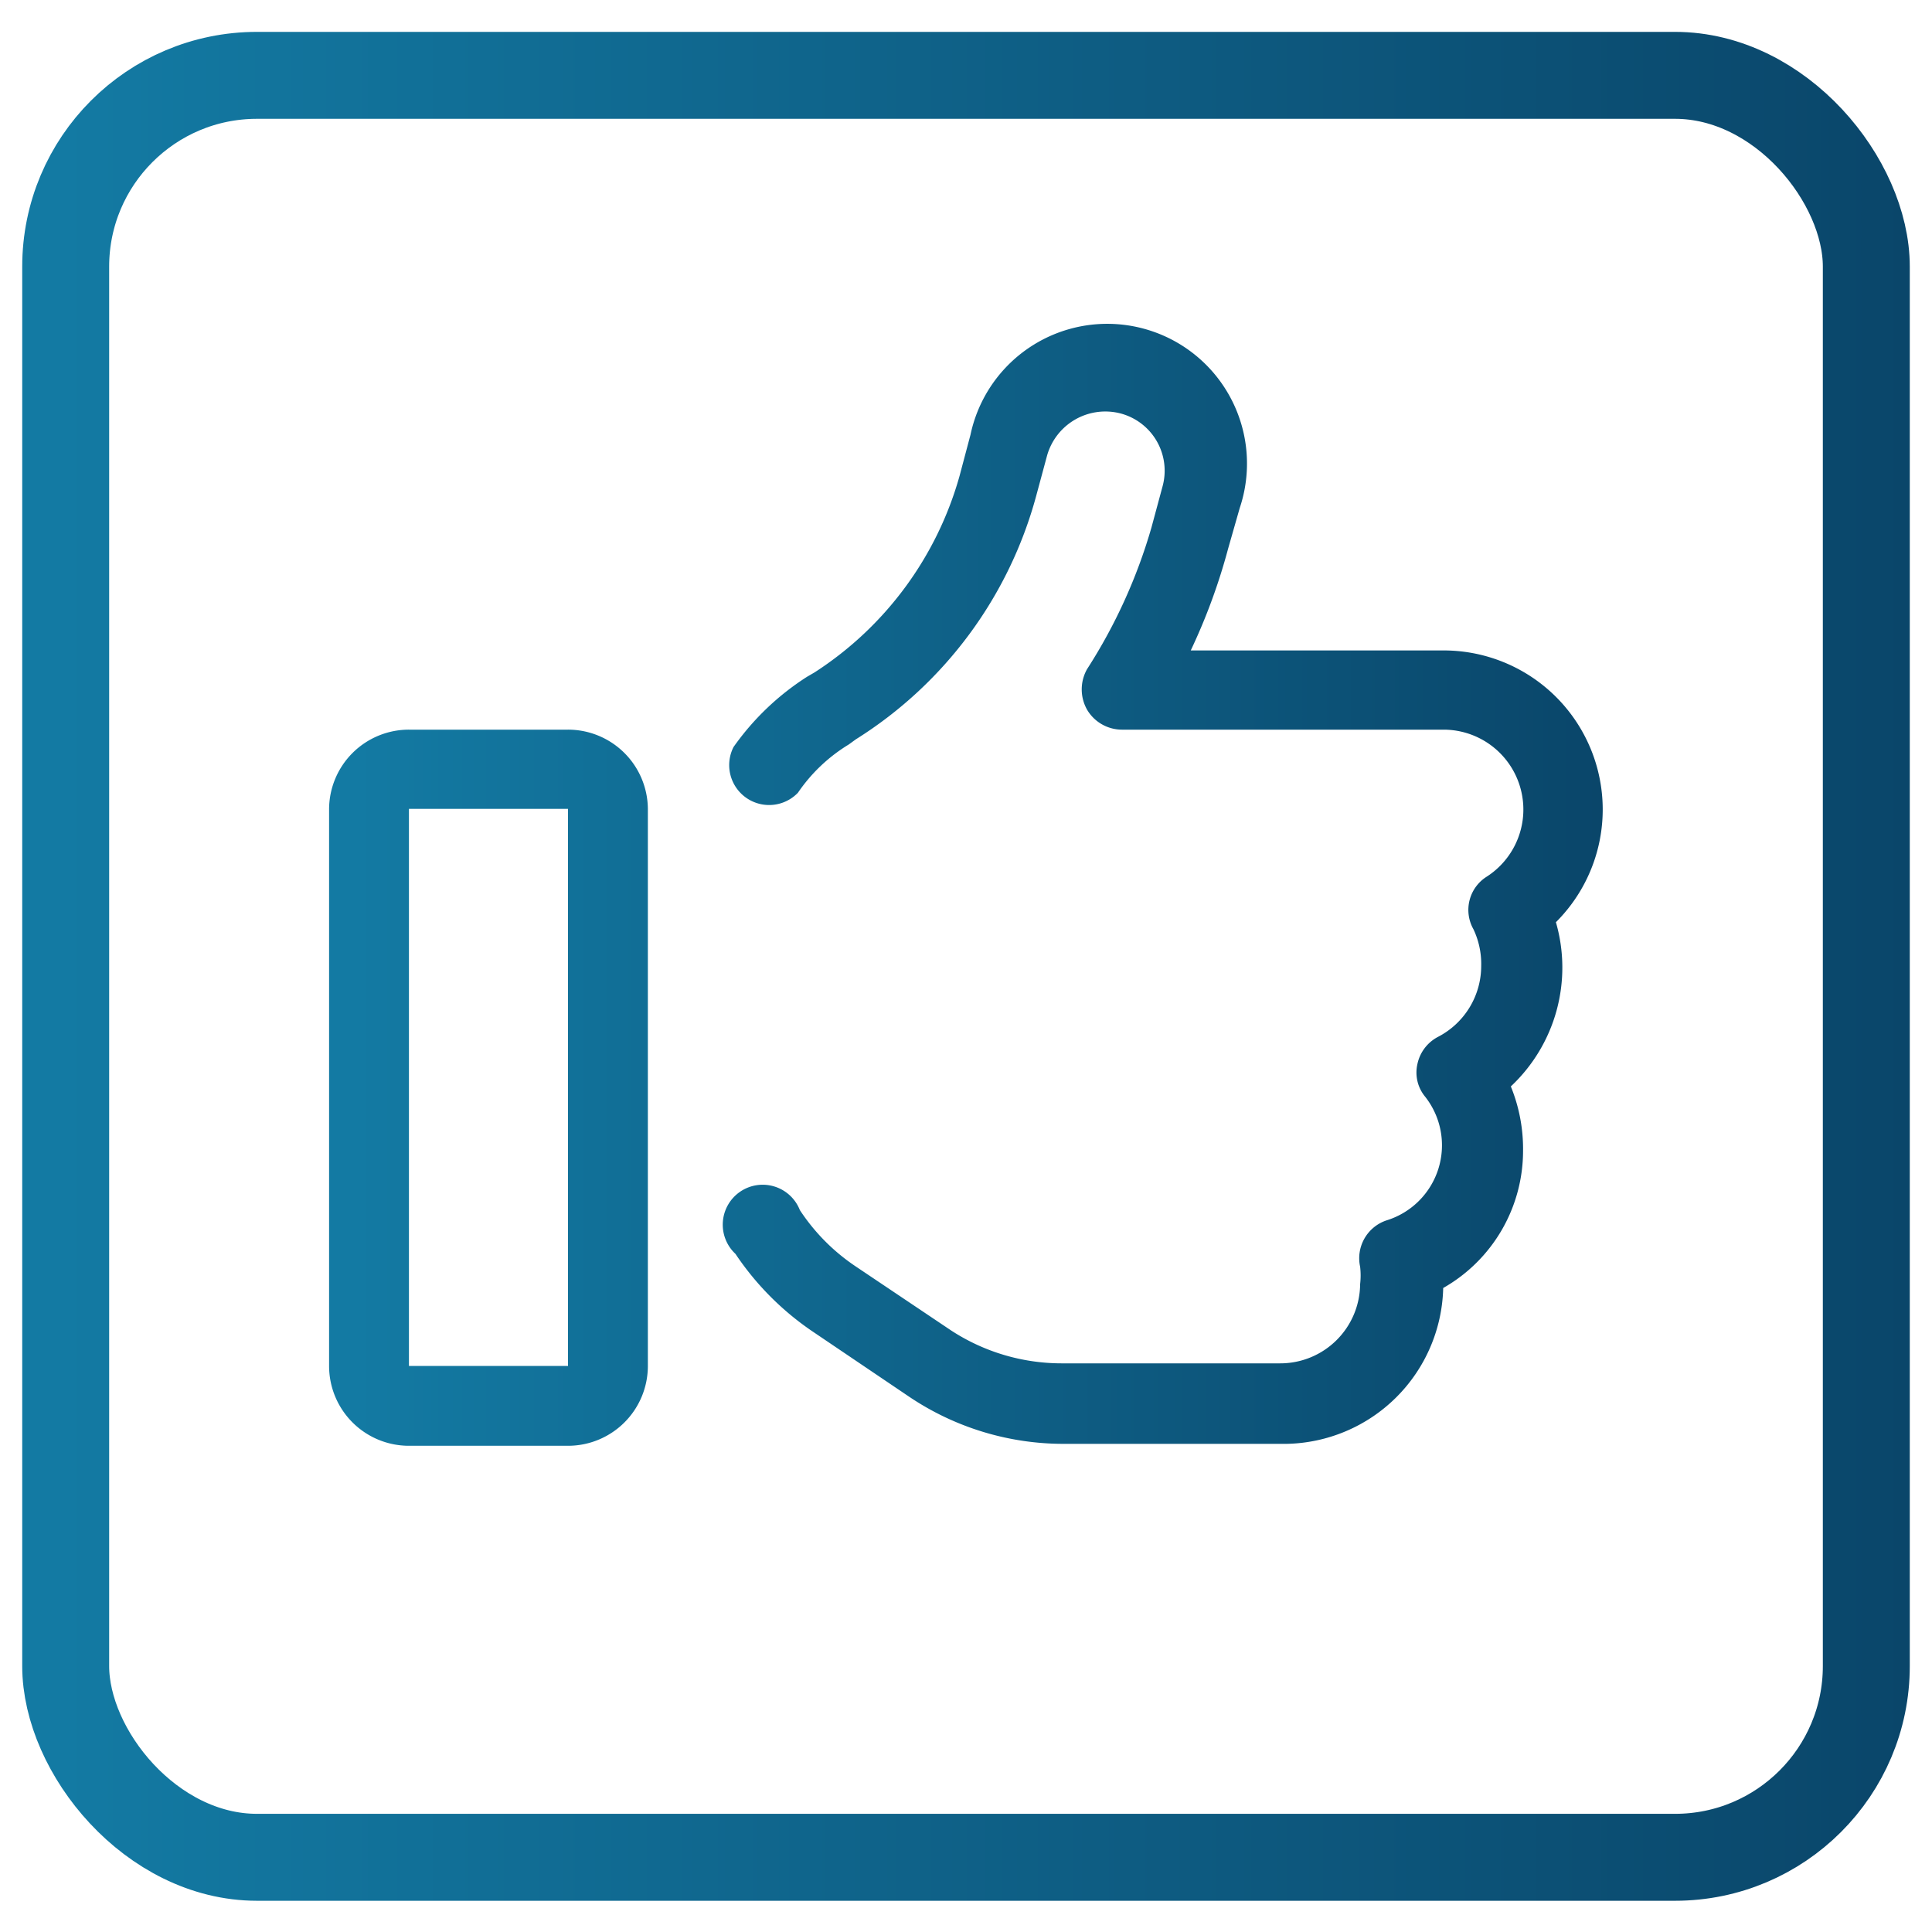
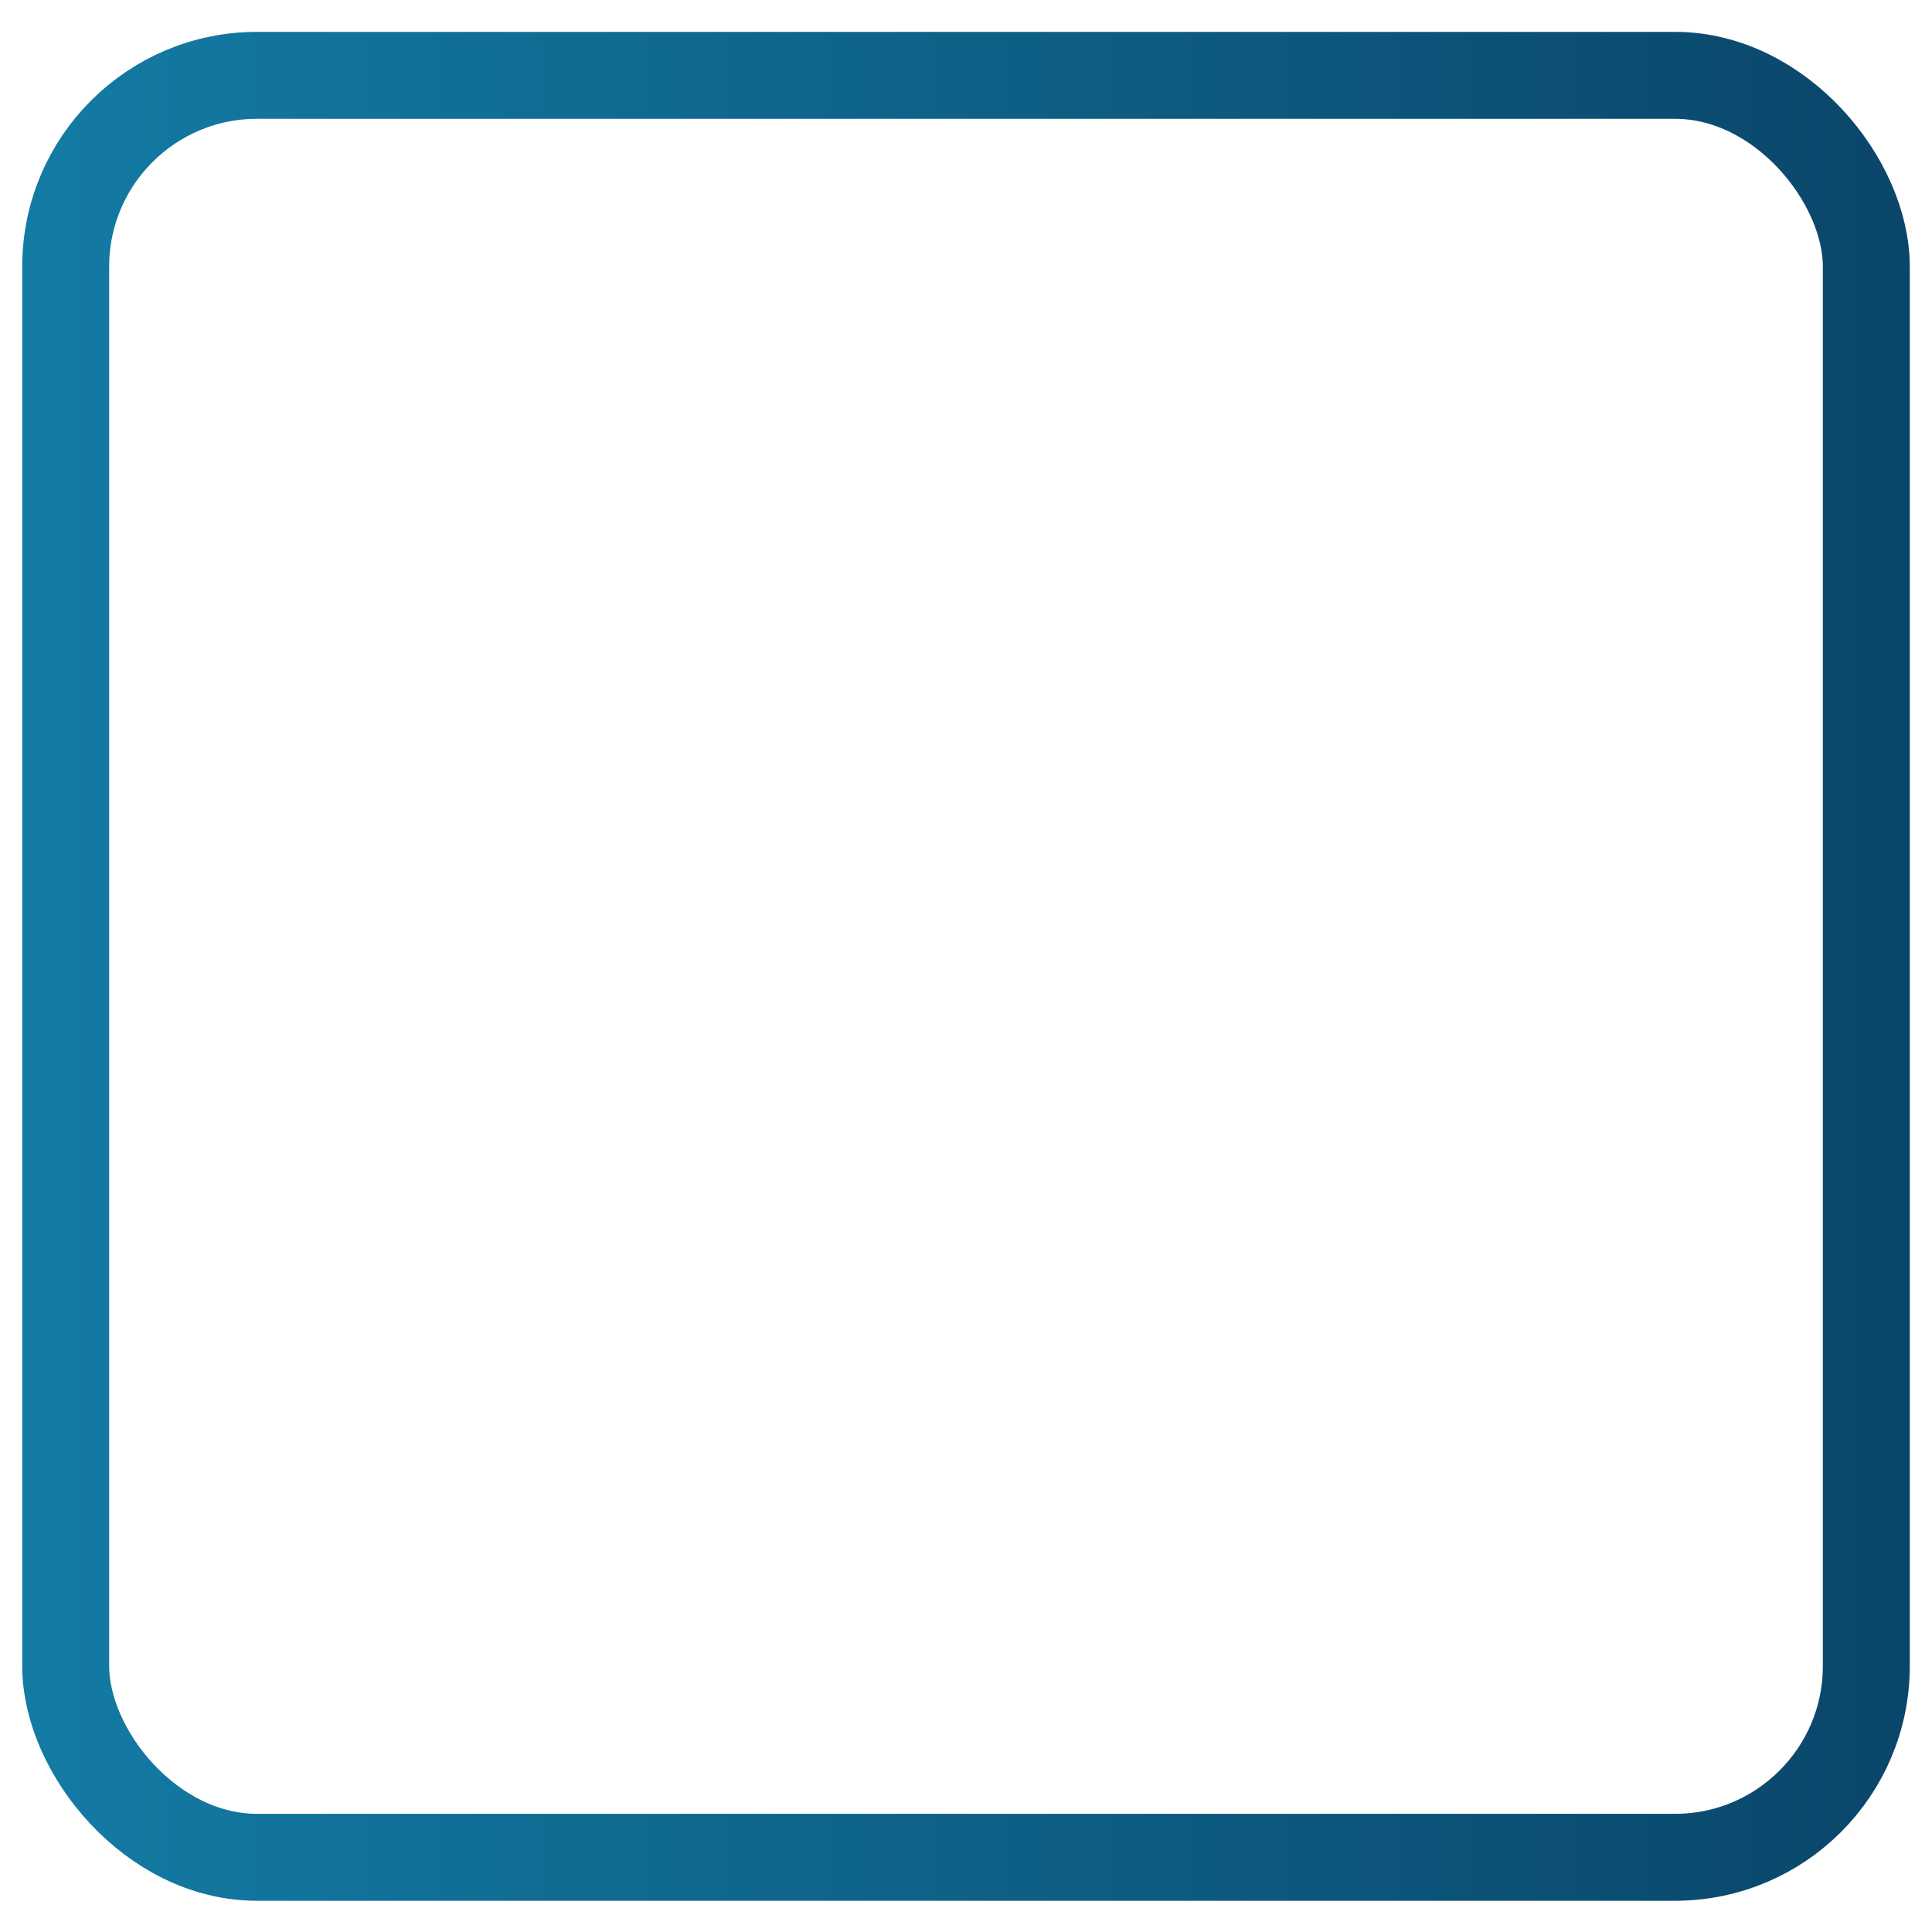
<svg xmlns="http://www.w3.org/2000/svg" xmlns:xlink="http://www.w3.org/1999/xlink" viewBox="0 0 30 30">
  <defs>
    <style>.cls-1{fill:none;stroke-miterlimit:10;stroke-width:1.35px;stroke:url(#linear-gradient);}.cls-2{fill:url(#New_Gradient_Swatch);}</style>
    <linearGradient id="linear-gradient" x1="0.34" y1="16.99" x2="29.65" y2="16.99" gradientTransform="matrix(1, 0, 0, -1, 0, 32)" gradientUnits="userSpaceOnUse">
      <stop offset="0.02" stop-color="#137aa3" />
      <stop offset="1" stop-color="#0a466a" />
    </linearGradient>
    <linearGradient id="New_Gradient_Swatch" x1="5.11" y1="13.8" x2="24.88" y2="13.8" gradientTransform="matrix(1, 0, 0, 1, 0, 0)" xlink:href="#linear-gradient" />
  </defs>
  <g id="Layer_1" data-name="Layer 1">
    <g id="Layer_3" data-name="Layer 3">
      <rect class="cls-1" x="1.02" y="1.17" width="27.96" height="27.67" rx="2.97" />
    </g>
  </g>
  <g id="Layer_8" data-name="Layer 8">
-     <path class="cls-2" d="M16.26,7.07a.94.94,0,0,1,1.14-.65.92.92,0,0,1,.65,1.14l-.17.63a8.31,8.31,0,0,1-1,2.2.64.64,0,0,0,0,.63.63.63,0,0,0,.54.31h5a1.24,1.24,0,0,1,.67,2.28.61.61,0,0,0-.21.82A1.26,1.26,0,0,1,23,15a1.24,1.24,0,0,1-.67,1.1.62.62,0,0,0-.32.42.59.59,0,0,0,.12.51,1.22,1.22,0,0,1-.6,1.92.62.62,0,0,0-.41.72,1.18,1.18,0,0,1,0,.27,1.24,1.24,0,0,1-1.24,1.23H16.48a3.14,3.14,0,0,1-1.71-.51l-1.49-1a3.1,3.1,0,0,1-.86-.87.62.62,0,1,0-1,.68,4.43,4.43,0,0,0,1.22,1.22l1.48,1a4.29,4.29,0,0,0,2.4.73h3.46A2.48,2.48,0,0,0,22.41,20v0a2.45,2.45,0,0,0,1.24-2.13,2.57,2.57,0,0,0-.19-1,2.53,2.53,0,0,0,.7-2.55,2.47,2.47,0,0,0-1.75-4.22H18.49a9.3,9.3,0,0,0,.58-1.58l.18-.63a2.17,2.17,0,1,0-4.18-1.14l-.17.64a5.35,5.35,0,0,1-2.25,3.05l-.12.07a4.09,4.09,0,0,0-1.14,1.09.62.62,0,0,0,1,.71,2.57,2.57,0,0,1,.79-.75l.11-.08A6.45,6.45,0,0,0,16.09,7.7l.17-.63ZM6.35,12.56H8.82v8.65H6.35Zm-1.24,0v8.65a1.24,1.24,0,0,0,1.24,1.24H8.82a1.24,1.24,0,0,0,1.24-1.24V12.56a1.24,1.24,0,0,0-1.24-1.23H6.35A1.24,1.24,0,0,0,5.11,12.56Z" />
-   </g>
+     </g>
</svg>